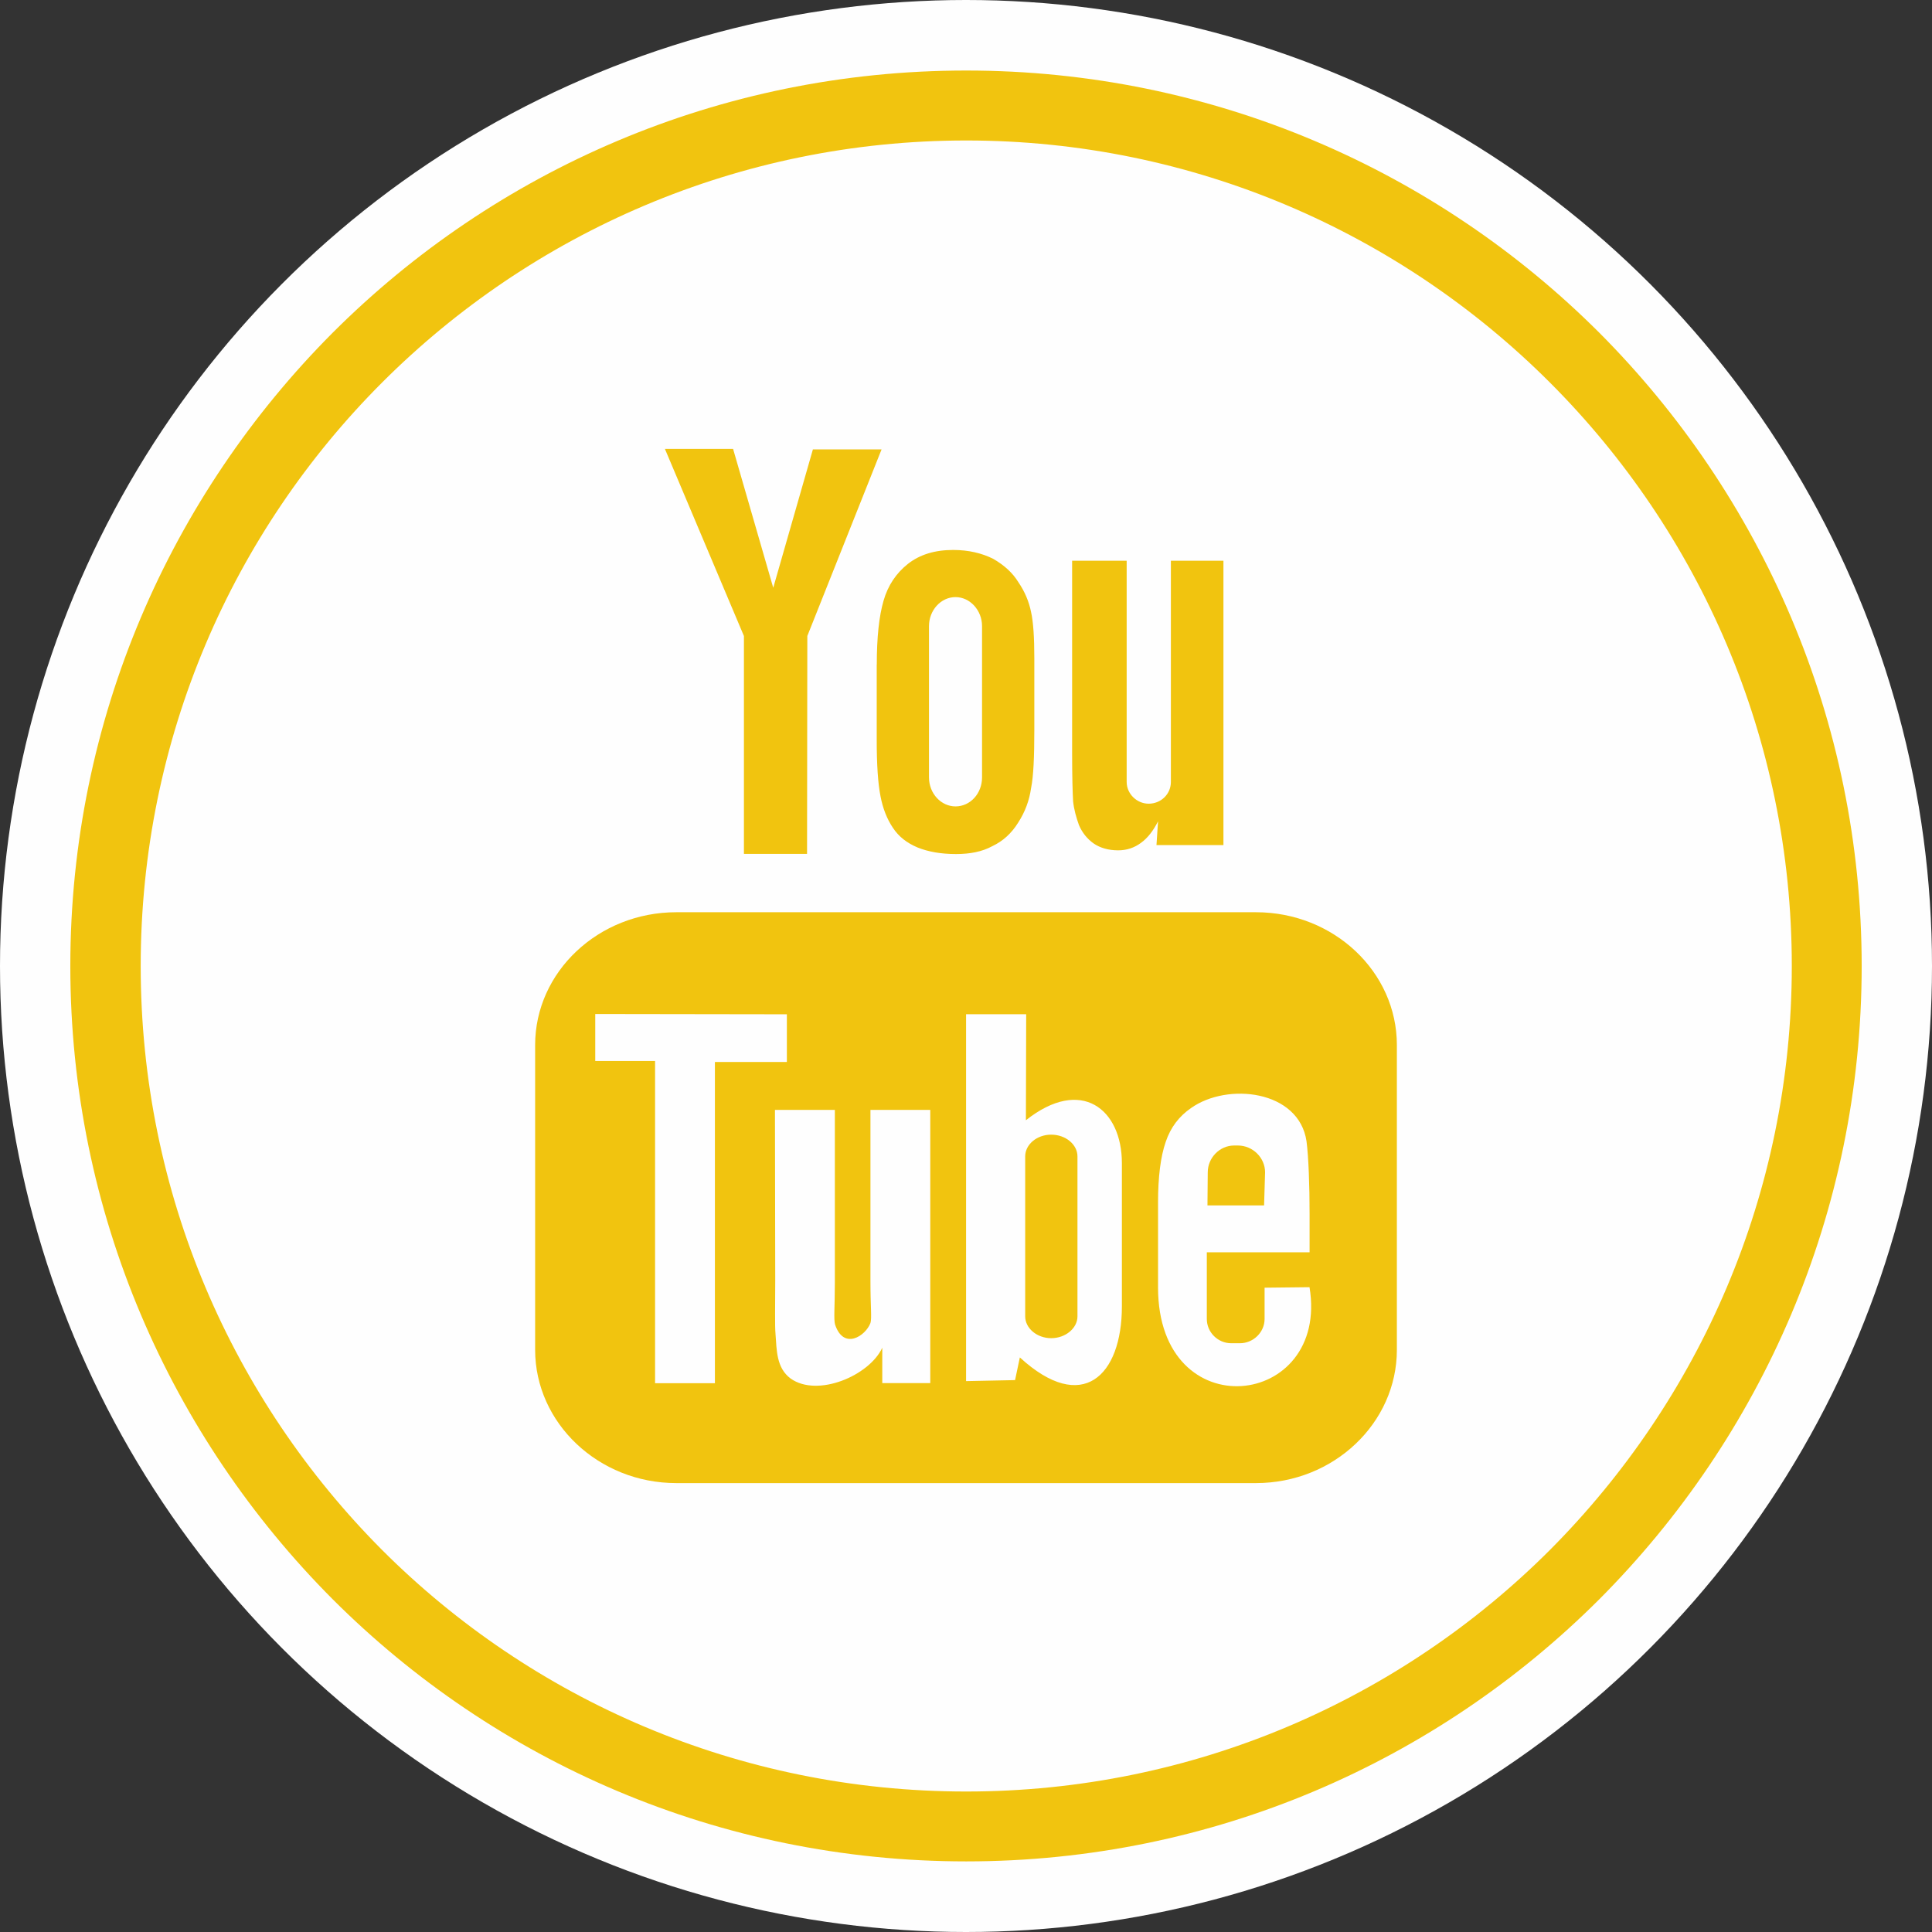
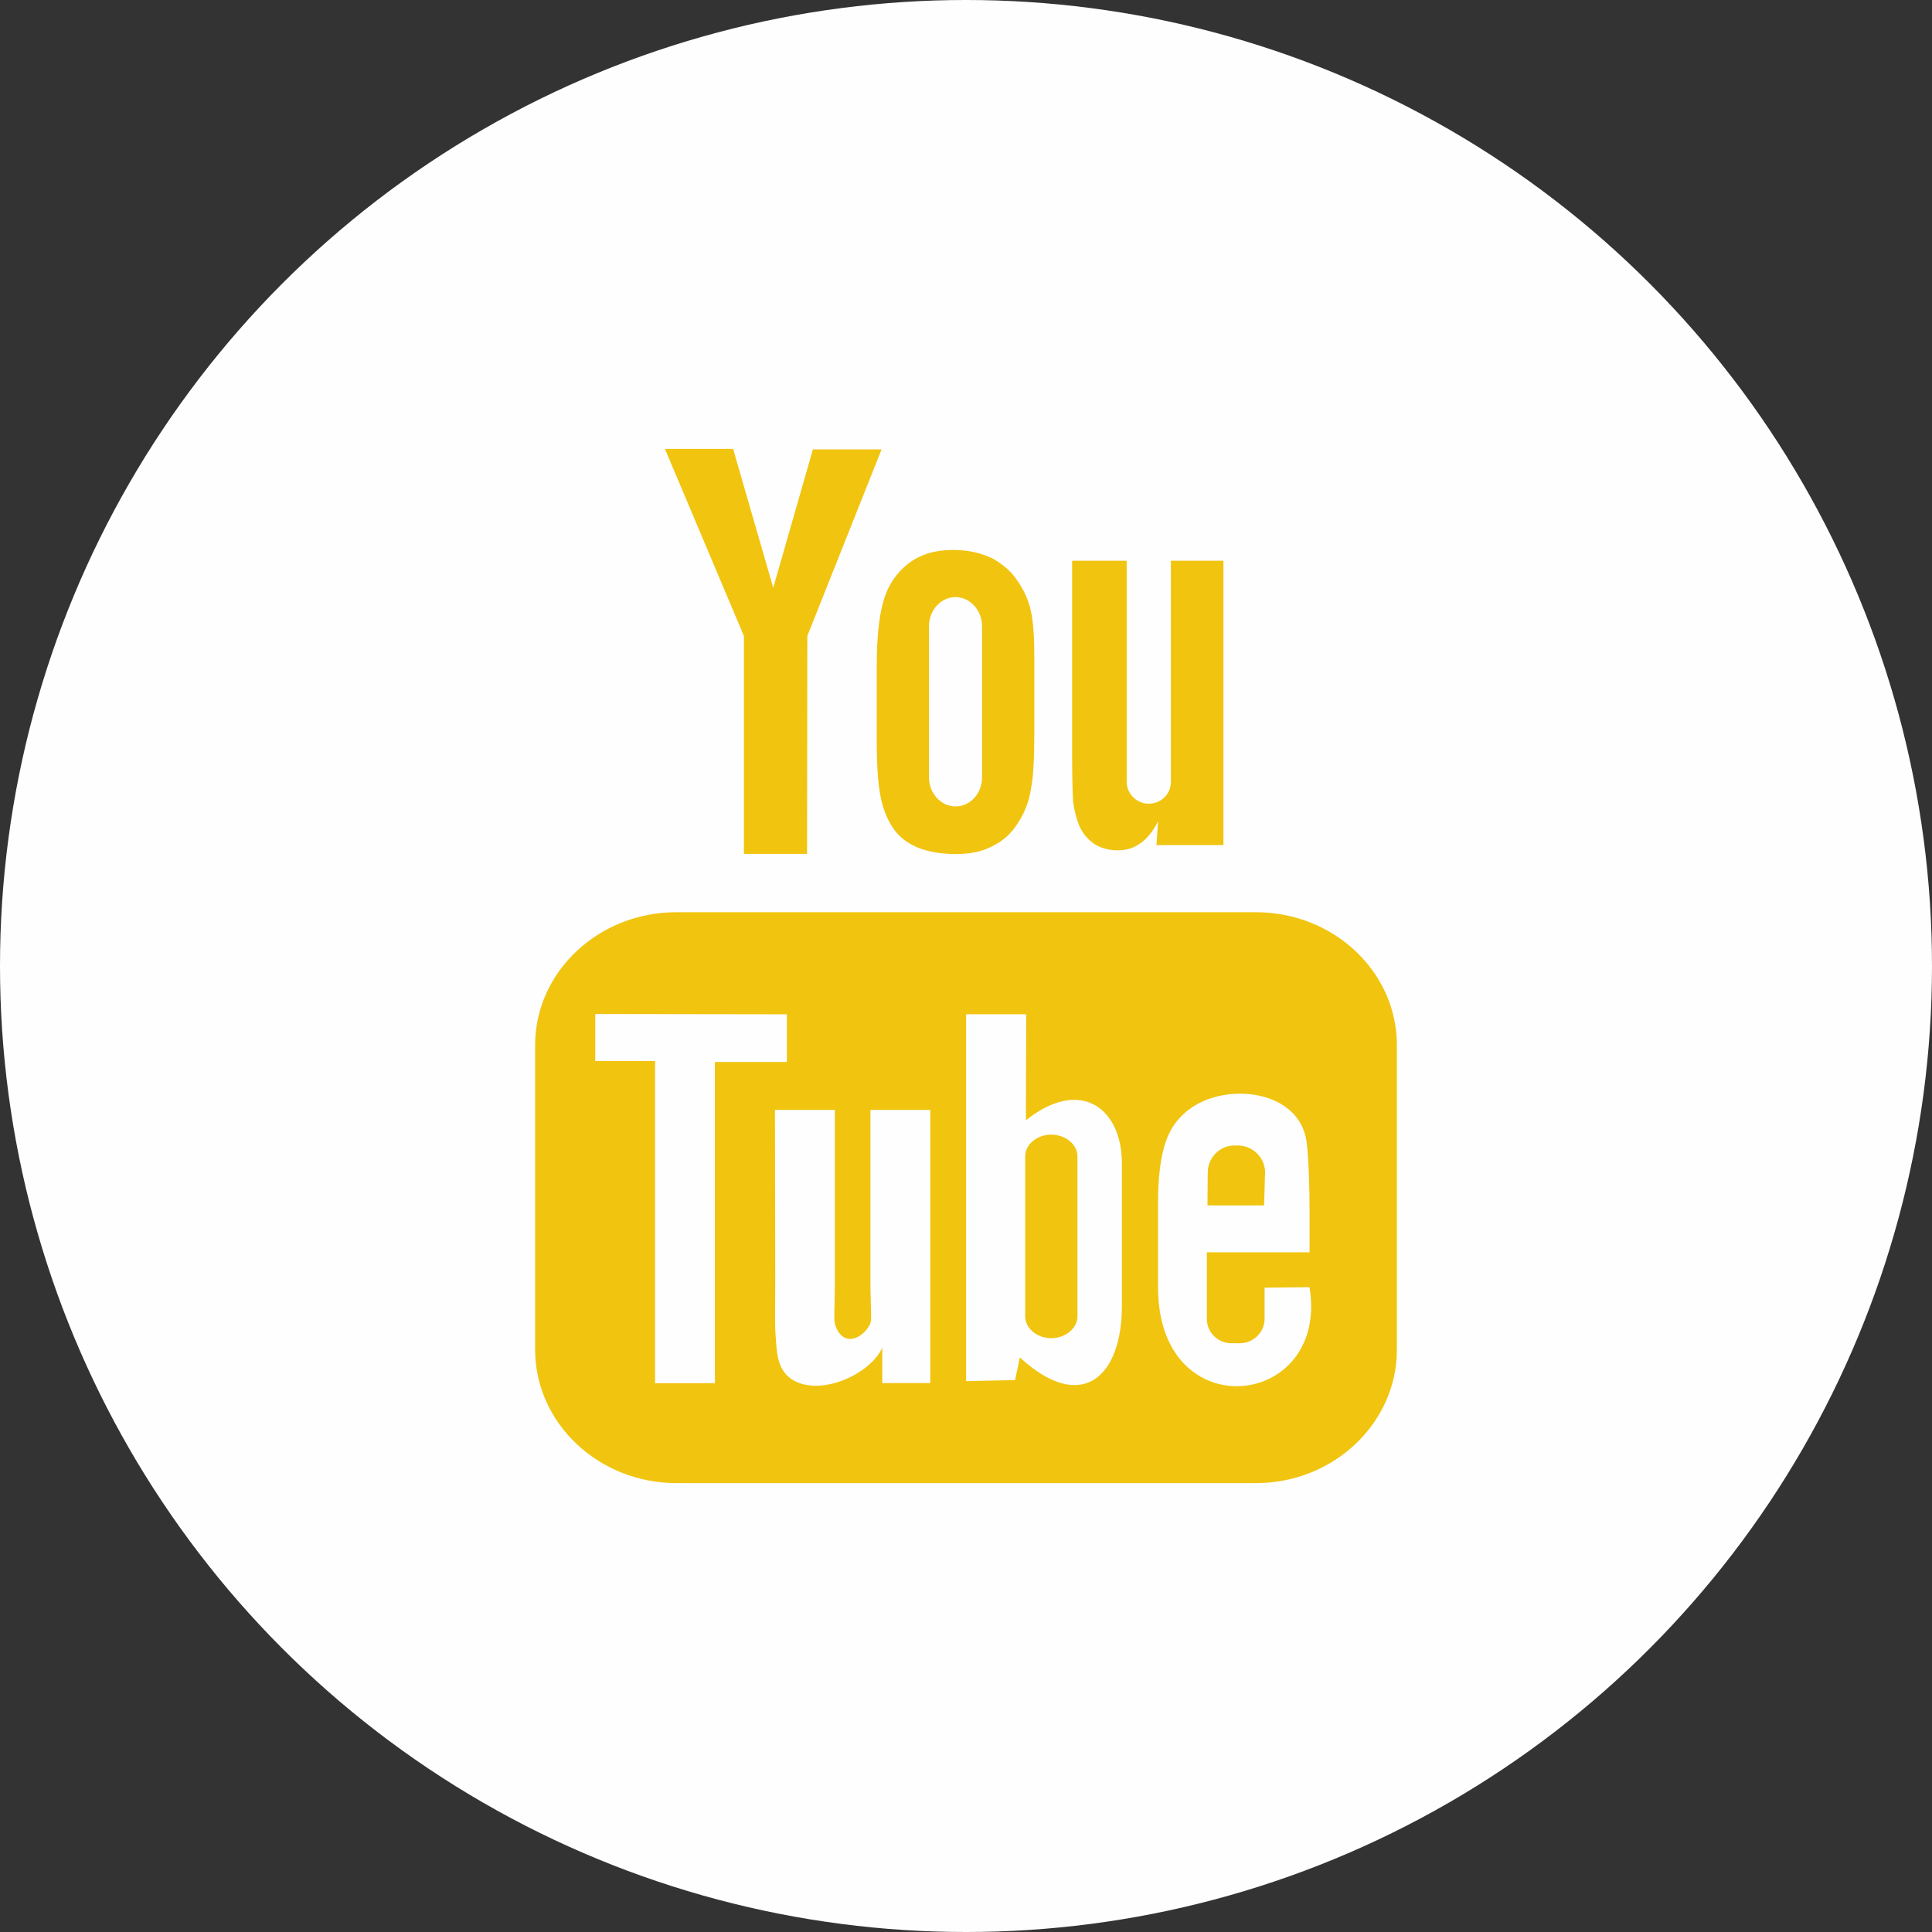
<svg xmlns="http://www.w3.org/2000/svg" xml:space="preserve" width="2.709mm" height="2.709mm" version="1.1" style="shape-rendering:geometricPrecision; text-rendering:geometricPrecision; image-rendering:optimizeQuality; fill-rule:evenodd; clip-rule:evenodd" viewBox="0 0 270.92 270.92">
  <rect x="0" y="0" width="270.92" height="270.92" fill="#333333" stroke="none" />
  <defs>
    <style type="text/css">
   
    .fil0 {fill:#FEFEFE}
    .fil1 {fill:#F1C40F;fill-rule:nonzero}
   
  </style>
  </defs>
  <g id="Слой_x0020_1">
    <circle class="fil0" cx="135.46" cy="135.46" r="135.46" />
-     <path class="fil1" d="M217.33 53.63c-20.93,-20.93 -49.92,-33.93 -81.84,-33.93 -31.98,0 -60.97,13 -81.9,33.93 -20.93,20.93 -33.86,49.85 -33.86,81.83 0,31.98 12.93,60.9 33.86,81.9 20.93,20.93 49.92,33.86 81.9,33.86 31.92,0 60.91,-12.93 81.84,-33.86 20.93,-21 33.93,-49.92 33.93,-81.9 0,-31.98 -13,-60.9 -33.93,-81.83l0 0zm-81.84 -43.74c34.63,0 66.05,14.05 88.79,36.78 22.66,22.74 36.78,54.16 36.78,88.79 0,34.69 -14.12,66.05 -36.78,88.79 -22.74,22.73 -54.16,36.77 -88.79,36.77 -34.69,0 -66.12,-14.04 -88.85,-36.77 -22.67,-22.74 -36.78,-54.1 -36.78,-88.79 0,-34.63 14.11,-66.05 36.78,-88.79 22.73,-22.73 54.16,-36.78 88.85,-36.78l0 0z" />
    <path class="fil1" d="M177.26 169.03l-7.94 0 0.04 -4.64c0,-2.02 1.66,-3.76 3.71,-3.76l0.5 0c2.13,0 3.83,1.74 3.83,3.76l-0.14 4.64zm-29.85 -9.92c-2.02,0 -3.65,1.38 -3.65,3.05l0 22.44c0,1.64 1.63,3.05 3.65,3.05 2.02,0 3.68,-1.41 3.68,-3.05l0 -22.44c0,-1.67 -1.66,-3.05 -3.68,-3.05zm48.47 -12.57l0 42.74c0,10.26 -8.85,18.69 -19.76,18.69l-81.29 0c-10.91,0 -19.79,-8.43 -19.79,-18.69l0 -42.74c0,-10.26 8.89,-18.62 19.79,-18.62l81.29 0c10.91,0 19.76,8.36 19.76,18.62zm-95.63 47.41l0 -45.03 10.09 0 0 -6.69 -26.87 -0.04 0 6.59 8.39 0 0 45.18 8.39 0 0 -0.01zm30.2 -38.31l-8.39 0 0 24.01c0,3.54 0.21,5.24 0,5.88 -0.71,1.84 -3.76,3.82 -4.96,0.21 -0.21,-0.71 -0.03,-2.55 -0.03,-5.88l0 -24.22 -8.4 0 0.04 23.86c0,3.62 -0.07,6.38 0.04,7.58 0.17,2.2 0.1,4.74 2.12,6.23 3.79,2.69 11.05,-0.42 12.85,-4.32l0 4.96 6.73 0 0 -38.31zm26.87 27.54l0 -20.07c0,-7.58 -5.7,-12.18 -13.46,-6.02l0.04 -14.87 -8.43 0 0 51.45 6.87 -0.14 0.67 -3.18c8.79,8.06 14.31,2.54 14.31,-7.17zm26.31 -2.68l-6.3 0.07 0 4.39c0,1.84 -1.56,3.4 -3.47,3.4l-1.2 0c-1.91,0 -3.43,-1.56 -3.43,-3.4l0 -9.35 14.41 0 0 -5.41c0,-3.9 -0.14,-7.94 -0.43,-10.16 -1.06,-7.19 -11.11,-8.29 -16.21,-4.65 -1.64,1.14 -2.84,2.66 -3.54,4.75 -0.71,2.05 -1.07,4.89 -1.07,8.49l0 11.94c0.03,19.82 24.07,16.99 21.24,-0.07zm-32.33 -64.8c0.46,1.07 1.14,1.91 2.02,2.55 0.92,0.64 2.09,0.99 3.47,0.99 1.2,0 2.27,-0.35 3.22,-1.06 0.92,-0.67 1.7,-1.66 2.38,-3.01l-0.22 3.33 9.39 0 0 -39.87 -7.37 0 0 31.02c0,1.7 -1.38,3.05 -3.12,3.05 -1.66,0 -3.08,-1.39 -3.08,-3.05l0 -31.02 -7.65 0 0 26.88c0,3.4 0.07,5.7 0.14,6.87 0.12,1.13 0.44,2.26 0.82,3.32zm-28.35 -22.51c0,-3.83 0.32,-6.8 0.95,-8.96 0.61,-2.13 1.77,-3.86 3.43,-5.17 1.67,-1.3 3.75,-1.94 6.34,-1.94 2.16,0 4.04,0.46 5.6,1.24 1.52,0.88 2.72,1.94 3.54,3.29 0.92,1.35 1.48,2.73 1.77,4.15 0.32,1.41 0.46,3.61 0.46,6.47l0 10.13c0,3.68 -0.11,6.41 -0.46,8.15 -0.25,1.73 -0.85,3.33 -1.81,4.81 -0.92,1.49 -2.13,2.59 -3.61,3.29 -1.45,0.79 -3.15,1.11 -5.1,1.11 -2.13,0 -3.9,-0.32 -5.39,-0.92 -1.52,-0.64 -2.65,-1.53 -3.46,-2.76 -0.82,-1.21 -1.42,-2.73 -1.74,-4.43 -0.35,-1.77 -0.53,-4.39 -0.53,-7.9l0 -10.56 0.01 0zm7.32 15.82c0,2.27 1.7,4.07 3.72,4.07 2.06,0 3.72,-1.8 3.72,-4.07l0 -21.21c0,-2.23 -1.7,-4.07 -3.72,-4.07 -2.05,0 -3.72,1.84 -3.72,4.07l0 21.21zm-25.95 10.73l8.85 0 0.04 -30.56 10.41 -26.16 -9.63 0 -5.56 19.4 -5.63 -19.47 -9.56 0 11.08 26.24 0 30.55z" />
  </g>
</svg>